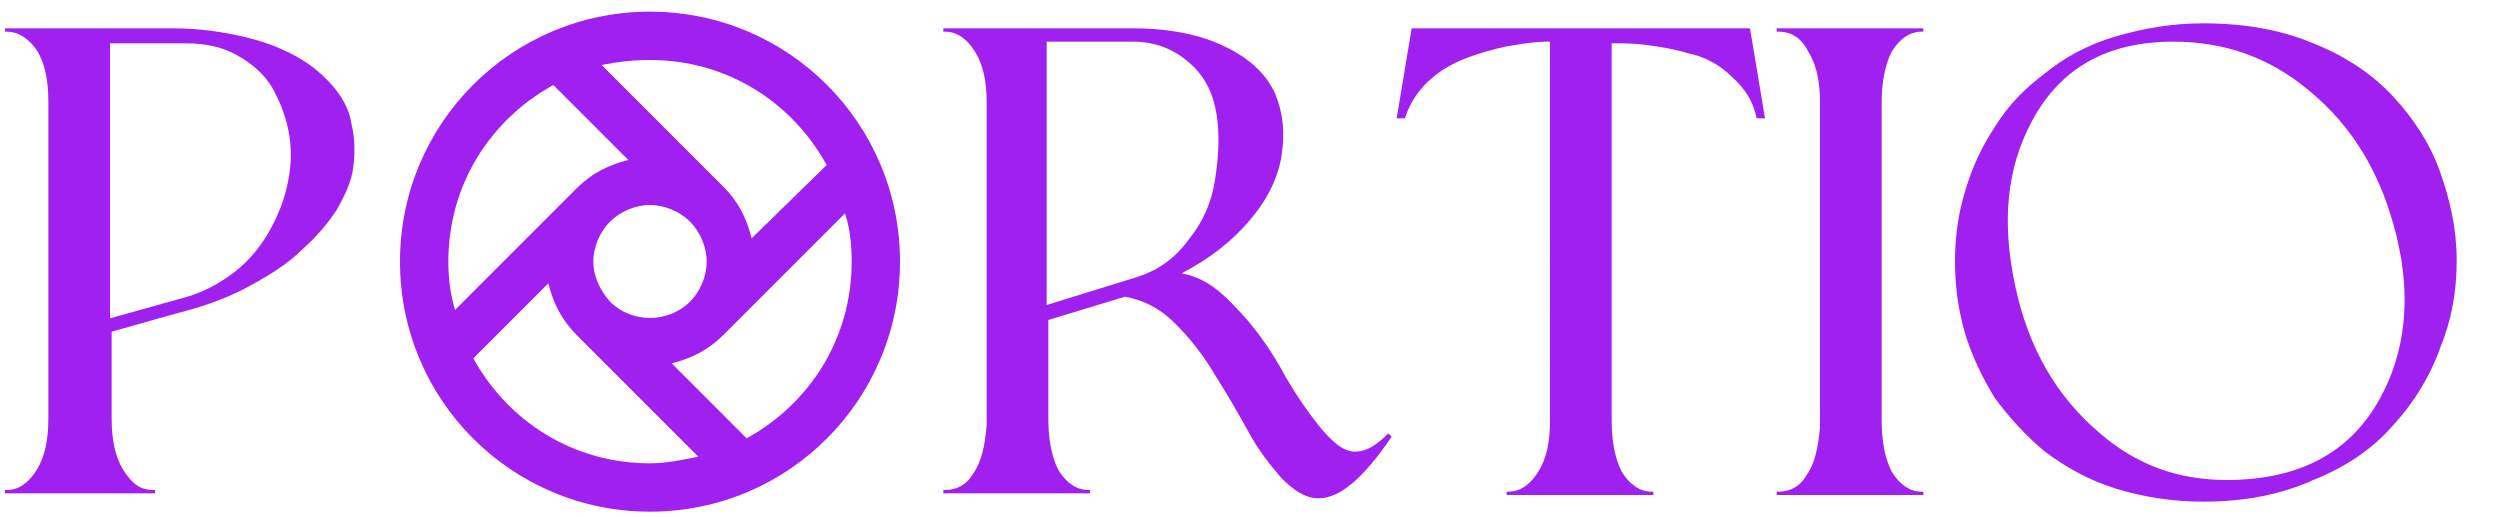
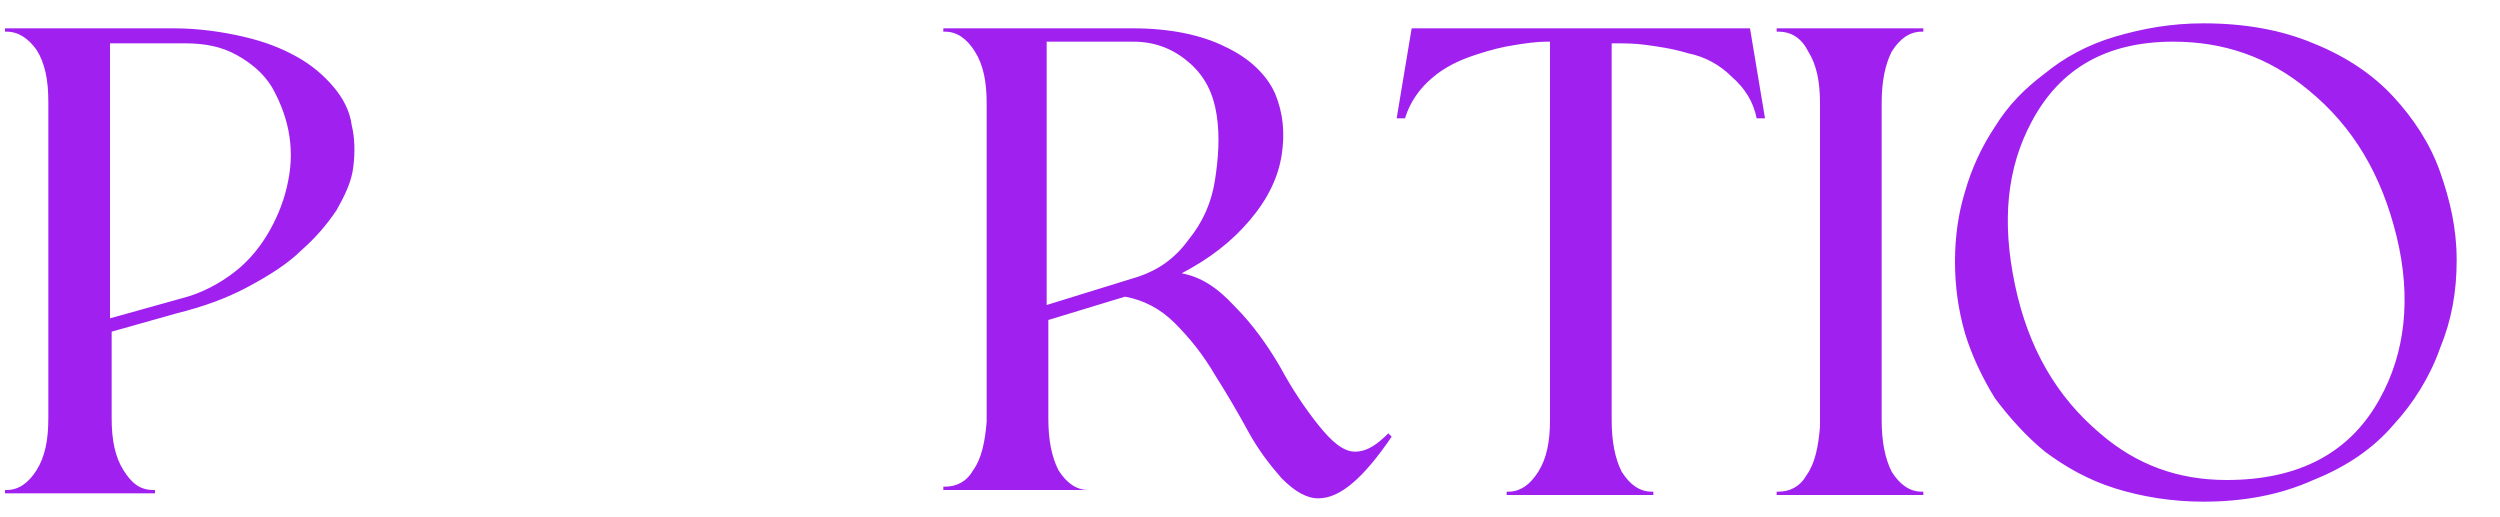
<svg xmlns="http://www.w3.org/2000/svg" version="1.1" id="Layer_1" x="0px" y="0px" viewBox="0 0 150 31" style="enable-background:new 0 0 150 31;" xml:space="preserve">
  <style type="text/css">
	.st0{fill:#A020F0;}
</style>
-   <path class="st0" d="M0.4,1.9H0.3V1.7h10.1c1.5,0,2.9,0.2,4.2,0.5c1.3,0.3,2.3,0.7,3.2,1.2c0.9,0.5,1.6,1.1,2.2,1.8  c0.6,0.7,1,1.5,1.1,2.3c0.2,0.8,0.2,1.7,0.1,2.5c-0.1,0.9-0.5,1.7-1,2.6c-0.6,0.9-1.3,1.7-2.1,2.4c-0.8,0.8-1.9,1.5-3.2,2.2  c-1.3,0.7-2.7,1.2-4.3,1.6l-3.9,1.1v5.2c0,1.3,0.2,2.3,0.7,3.1c0.5,0.8,1,1.2,1.8,1.2h0.1v0.2H0.3v-0.2h0.1c0.7,0,1.3-0.4,1.8-1.2  c0.5-0.8,0.7-1.8,0.7-3.1v-19c0-1.3-0.2-2.3-0.7-3.1C1.7,2.3,1.1,1.9,0.4,1.9z M6.6,19.1l4.3-1.2c1.2-0.3,2.3-0.9,3.2-1.6  c0.9-0.7,1.6-1.6,2.1-2.5c0.5-0.9,0.9-1.9,1.1-3c0.2-1,0.2-2,0-3c-0.2-1-0.6-1.9-1-2.6c-0.5-0.8-1.2-1.4-2.1-1.9  c-0.9-0.5-1.9-0.7-3.1-0.7H6.6V19.1z M56.7,1.9h-0.1V1.7H68c2.2,0,4.1,0.4,5.5,1.1c1.5,0.7,2.5,1.7,3,2.8C77,6.8,77.1,8,76.9,9.3  c-0.2,1.3-0.8,2.6-1.9,3.9c-1.1,1.3-2.4,2.3-4.1,3.2c1.1,0.2,2.1,0.8,3.2,2c1.1,1.1,2,2.4,2.7,3.6c0.7,1.3,1.5,2.5,2.3,3.5  c0.8,1,1.5,1.6,2.2,1.6c0.7,0,1.3-0.4,2-1.1l0.2,0.2c-1.7,2.5-3.1,3.7-4.4,3.7c-0.7,0-1.4-0.4-2.2-1.2c-0.7-0.8-1.4-1.7-2-2.8  c-0.6-1.1-1.3-2.3-2-3.4c-0.7-1.2-1.5-2.2-2.4-3.1c-0.9-0.9-1.9-1.4-3-1.6l-4.6,1.4v5.9c0,1.3,0.2,2.3,0.6,3.1  c0.5,0.8,1.1,1.2,1.8,1.2h0.1v0.2h-8.8v-0.2h0.1c0.7,0,1.3-0.3,1.7-1c0.5-0.7,0.7-1.7,0.8-2.9V6.2c0-1.3-0.2-2.3-0.7-3.1  C58,2.3,57.4,1.9,56.7,1.9z M68,2.5h-5.2v0.6v15.2l5.5-1.7c1.2-0.4,2.2-1.1,3-2.2c0.9-1.1,1.4-2.3,1.6-3.6c0.2-1.3,0.3-2.6,0.1-3.9  c-0.2-1.3-0.7-2.3-1.6-3.1C70.5,3,69.4,2.5,68,2.5z M84.3,7.1h-0.5l0.9-5.4H105l0.9,5.4h-0.5c-0.2-1-0.7-1.8-1.5-2.5  c-0.7-0.7-1.6-1.2-2.6-1.4c-1-0.3-1.8-0.4-2.5-0.5c-0.7-0.1-1.3-0.1-2-0.1h-0.1v22.6c0,1.3,0.2,2.3,0.6,3.1c0.5,0.8,1.1,1.2,1.8,1.2  h0.1v0.2h-8.8v-0.2h0.1c0.7,0,1.3-0.4,1.8-1.2c0.5-0.8,0.7-1.8,0.7-3.1V2.5h-0.2c-0.6,0-1.3,0.1-1.9,0.2c-0.7,0.1-1.5,0.3-2.4,0.6  c-0.9,0.3-1.8,0.7-2.6,1.4C85.2,5.3,84.6,6.1,84.3,7.1z M115.3,29.5h0.1v0.2h-8.8v-0.2h0.1c0.7,0,1.3-0.3,1.7-1  c0.5-0.7,0.7-1.7,0.8-2.9V6.2c0-1.3-0.2-2.3-0.7-3.1c-0.4-0.8-1-1.2-1.8-1.2h-0.1V1.7h8.8v0.2h-0.1c-0.7,0-1.3,0.4-1.8,1.2  c-0.4,0.8-0.6,1.8-0.6,3.1v19c0,1.3,0.2,2.3,0.6,3.1C114,29.1,114.6,29.5,115.3,29.5z M132.2,30.1c-1.9,0-3.7-0.3-5.3-0.8  c-1.6-0.5-3-1.3-4.2-2.2c-1.1-0.9-2.1-2-3-3.2c-0.8-1.3-1.4-2.6-1.8-3.9c-0.4-1.4-0.6-2.8-0.6-4.3c0-1.5,0.2-2.9,0.6-4.2  c0.4-1.4,1-2.7,1.8-3.9c0.8-1.3,1.8-2.3,3-3.2c1.1-0.9,2.5-1.7,4.2-2.2s3.4-0.8,5.3-0.8c2.5,0,4.7,0.4,6.6,1.2  c2,0.8,3.6,1.9,4.8,3.2c1.2,1.3,2.2,2.8,2.8,4.5c0.6,1.7,1,3.4,1,5.3s-0.3,3.6-1,5.3c-0.6,1.7-1.6,3.3-2.8,4.6  c-1.2,1.4-2.8,2.5-4.8,3.3C136.8,29.7,134.6,30.1,132.2,30.1z M130.4,2.5c-4,0-6.8,1.6-8.5,4.8c-1.5,2.8-1.8,6-1,9.8  c0.8,3.8,2.5,6.7,5.1,8.9c2.2,1.9,4.7,2.8,7.6,2.8c4.3,0,7.4-1.6,9.2-4.9c1.5-2.7,1.9-6,1-9.7c-0.9-3.7-2.6-6.6-5.3-8.8  C136.1,3.4,133.4,2.5,130.4,2.5z" />
-   <path class="st0" d="M39,0.7c-8.3,0-15,6.7-15,15c0,8.3,6.7,15,15,15s15-6.7,15-15C54,7.4,47.3,0.7,39,0.7z M26.9,15.7  c0-4.6,2.5-8.5,6.3-10.6l4.5,4.5c-1.2,0.3-2.2,0.8-3.1,1.7c0,0,0,0,0,0l-7.3,7.3C27,17.6,26.9,16.6,26.9,15.7z M35.6,15.7  c0-0.9,0.4-1.8,1-2.4c0.6-0.6,1.5-1,2.4-1s1.8,0.4,2.4,1c0.6,0.6,1,1.5,1,2.4c0,0.9-0.4,1.8-1,2.4c-1.3,1.3-3.5,1.3-4.8,0  C36,17.4,35.6,16.6,35.6,15.7z M39,27.8c-4.6,0-8.5-2.5-10.6-6.3l4.5-4.5c0.3,1.2,0.8,2.2,1.7,3.1c0,0,0,0,0,0l7.3,7.3  C40.9,27.6,40,27.8,39,27.8z M51.1,15.7c0,4.6-2.5,8.5-6.3,10.6l-4.5-4.5c1.2-0.3,2.2-0.8,3.1-1.7c0,0,0,0,0,0l7.3-7.3  C51,13.7,51.1,14.7,51.1,15.7z M45.1,14.3c-0.3-1.2-0.8-2.2-1.7-3.1l-7.3-7.3C37.1,3.7,38,3.6,39,3.6c4.6,0,8.5,2.5,10.6,6.3  L45.1,14.3z" />
+   <path class="st0" d="M0.4,1.9H0.3V1.7h10.1c1.5,0,2.9,0.2,4.2,0.5c1.3,0.3,2.3,0.7,3.2,1.2c0.9,0.5,1.6,1.1,2.2,1.8  c0.6,0.7,1,1.5,1.1,2.3c0.2,0.8,0.2,1.7,0.1,2.5c-0.1,0.9-0.5,1.7-1,2.6c-0.6,0.9-1.3,1.7-2.1,2.4c-0.8,0.8-1.9,1.5-3.2,2.2  c-1.3,0.7-2.7,1.2-4.3,1.6l-3.9,1.1v5.2c0,1.3,0.2,2.3,0.7,3.1c0.5,0.8,1,1.2,1.8,1.2h0.1v0.2H0.3v-0.2h0.1c0.7,0,1.3-0.4,1.8-1.2  c0.5-0.8,0.7-1.8,0.7-3.1v-19c0-1.3-0.2-2.3-0.7-3.1C1.7,2.3,1.1,1.9,0.4,1.9z M6.6,19.1l4.3-1.2c1.2-0.3,2.3-0.9,3.2-1.6  c0.9-0.7,1.6-1.6,2.1-2.5c0.5-0.9,0.9-1.9,1.1-3c0.2-1,0.2-2,0-3c-0.2-1-0.6-1.9-1-2.6c-0.5-0.8-1.2-1.4-2.1-1.9  c-0.9-0.5-1.9-0.7-3.1-0.7H6.6V19.1z M56.7,1.9h-0.1V1.7H68c2.2,0,4.1,0.4,5.5,1.1c1.5,0.7,2.5,1.7,3,2.8C77,6.8,77.1,8,76.9,9.3  c-0.2,1.3-0.8,2.6-1.9,3.9c-1.1,1.3-2.4,2.3-4.1,3.2c1.1,0.2,2.1,0.8,3.2,2c1.1,1.1,2,2.4,2.7,3.6c0.7,1.3,1.5,2.5,2.3,3.5  c0.8,1,1.5,1.6,2.2,1.6c0.7,0,1.3-0.4,2-1.1l0.2,0.2c-1.7,2.5-3.1,3.7-4.4,3.7c-0.7,0-1.4-0.4-2.2-1.2c-0.7-0.8-1.4-1.7-2-2.8  c-0.6-1.1-1.3-2.3-2-3.4c-0.7-1.2-1.5-2.2-2.4-3.1c-0.9-0.9-1.9-1.4-3-1.6l-4.6,1.4v5.9c0,1.3,0.2,2.3,0.6,3.1  c0.5,0.8,1.1,1.2,1.8,1.2h0.1h-8.8v-0.2h0.1c0.7,0,1.3-0.3,1.7-1c0.5-0.7,0.7-1.7,0.8-2.9V6.2c0-1.3-0.2-2.3-0.7-3.1  C58,2.3,57.4,1.9,56.7,1.9z M68,2.5h-5.2v0.6v15.2l5.5-1.7c1.2-0.4,2.2-1.1,3-2.2c0.9-1.1,1.4-2.3,1.6-3.6c0.2-1.3,0.3-2.6,0.1-3.9  c-0.2-1.3-0.7-2.3-1.6-3.1C70.5,3,69.4,2.5,68,2.5z M84.3,7.1h-0.5l0.9-5.4H105l0.9,5.4h-0.5c-0.2-1-0.7-1.8-1.5-2.5  c-0.7-0.7-1.6-1.2-2.6-1.4c-1-0.3-1.8-0.4-2.5-0.5c-0.7-0.1-1.3-0.1-2-0.1h-0.1v22.6c0,1.3,0.2,2.3,0.6,3.1c0.5,0.8,1.1,1.2,1.8,1.2  h0.1v0.2h-8.8v-0.2h0.1c0.7,0,1.3-0.4,1.8-1.2c0.5-0.8,0.7-1.8,0.7-3.1V2.5h-0.2c-0.6,0-1.3,0.1-1.9,0.2c-0.7,0.1-1.5,0.3-2.4,0.6  c-0.9,0.3-1.8,0.7-2.6,1.4C85.2,5.3,84.6,6.1,84.3,7.1z M115.3,29.5h0.1v0.2h-8.8v-0.2h0.1c0.7,0,1.3-0.3,1.7-1  c0.5-0.7,0.7-1.7,0.8-2.9V6.2c0-1.3-0.2-2.3-0.7-3.1c-0.4-0.8-1-1.2-1.8-1.2h-0.1V1.7h8.8v0.2h-0.1c-0.7,0-1.3,0.4-1.8,1.2  c-0.4,0.8-0.6,1.8-0.6,3.1v19c0,1.3,0.2,2.3,0.6,3.1C114,29.1,114.6,29.5,115.3,29.5z M132.2,30.1c-1.9,0-3.7-0.3-5.3-0.8  c-1.6-0.5-3-1.3-4.2-2.2c-1.1-0.9-2.1-2-3-3.2c-0.8-1.3-1.4-2.6-1.8-3.9c-0.4-1.4-0.6-2.8-0.6-4.3c0-1.5,0.2-2.9,0.6-4.2  c0.4-1.4,1-2.7,1.8-3.9c0.8-1.3,1.8-2.3,3-3.2c1.1-0.9,2.5-1.7,4.2-2.2s3.4-0.8,5.3-0.8c2.5,0,4.7,0.4,6.6,1.2  c2,0.8,3.6,1.9,4.8,3.2c1.2,1.3,2.2,2.8,2.8,4.5c0.6,1.7,1,3.4,1,5.3s-0.3,3.6-1,5.3c-0.6,1.7-1.6,3.3-2.8,4.6  c-1.2,1.4-2.8,2.5-4.8,3.3C136.8,29.7,134.6,30.1,132.2,30.1z M130.4,2.5c-4,0-6.8,1.6-8.5,4.8c-1.5,2.8-1.8,6-1,9.8  c0.8,3.8,2.5,6.7,5.1,8.9c2.2,1.9,4.7,2.8,7.6,2.8c4.3,0,7.4-1.6,9.2-4.9c1.5-2.7,1.9-6,1-9.7c-0.9-3.7-2.6-6.6-5.3-8.8  C136.1,3.4,133.4,2.5,130.4,2.5z" />
</svg>